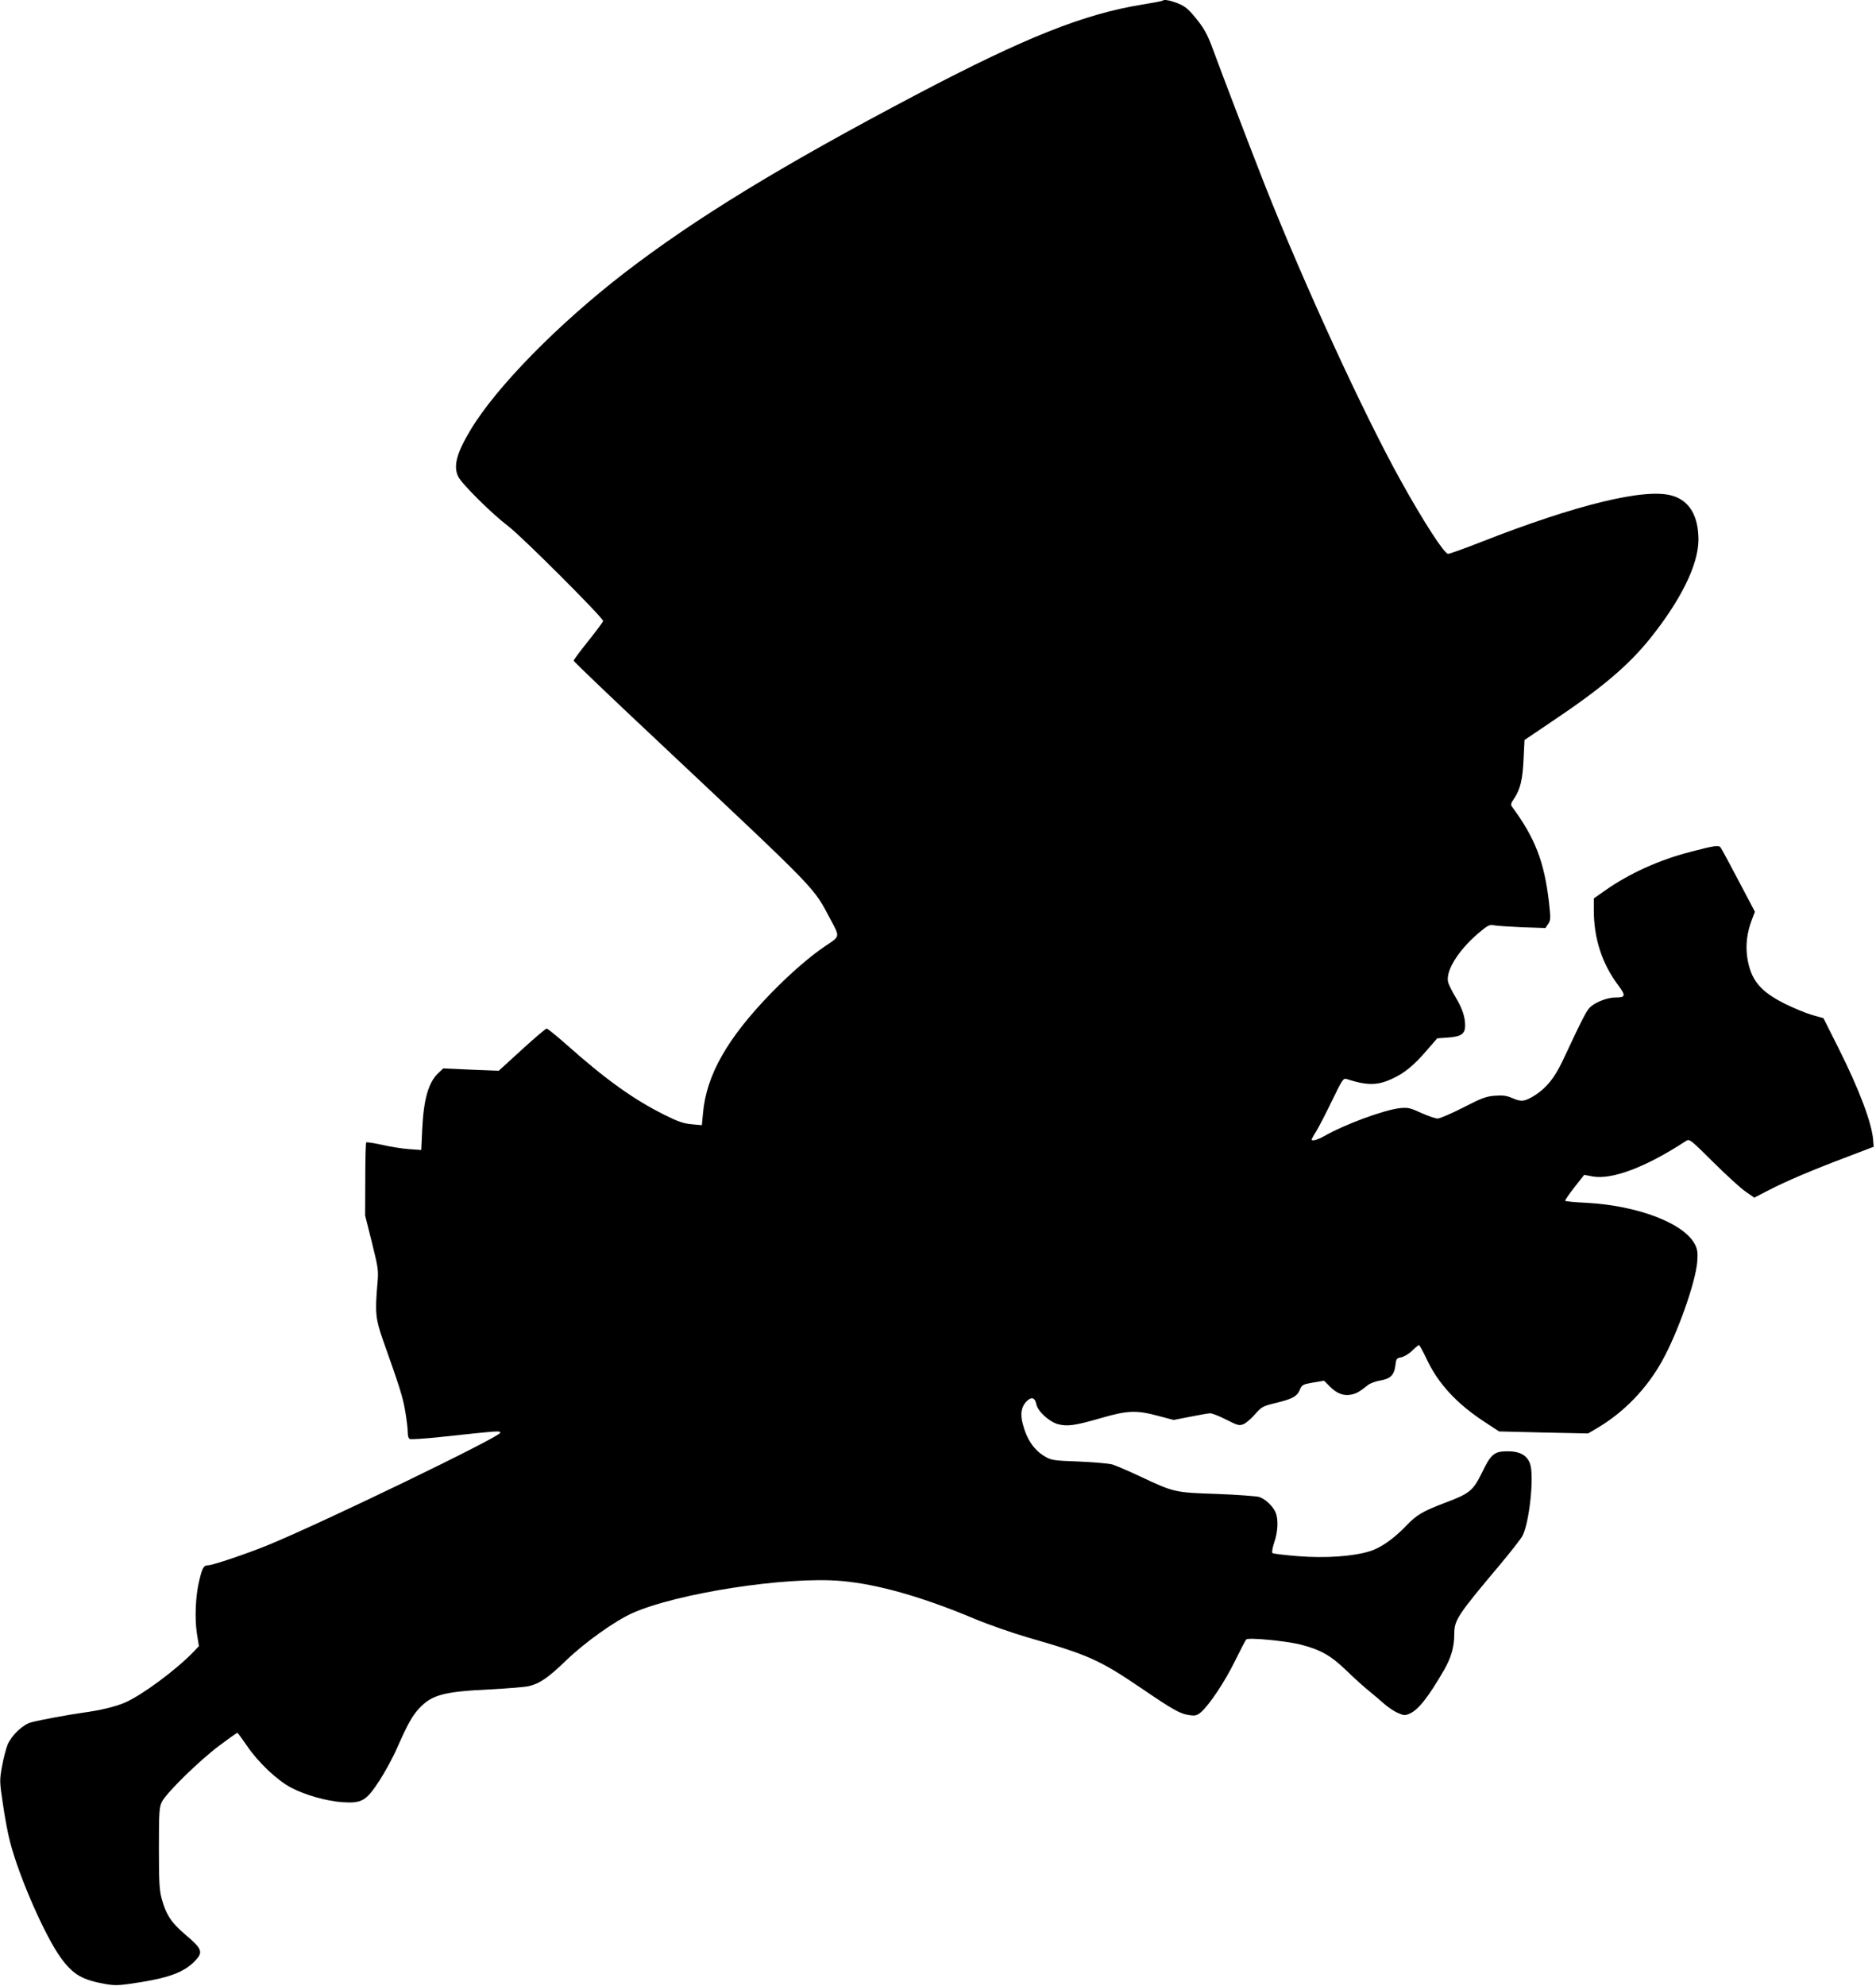
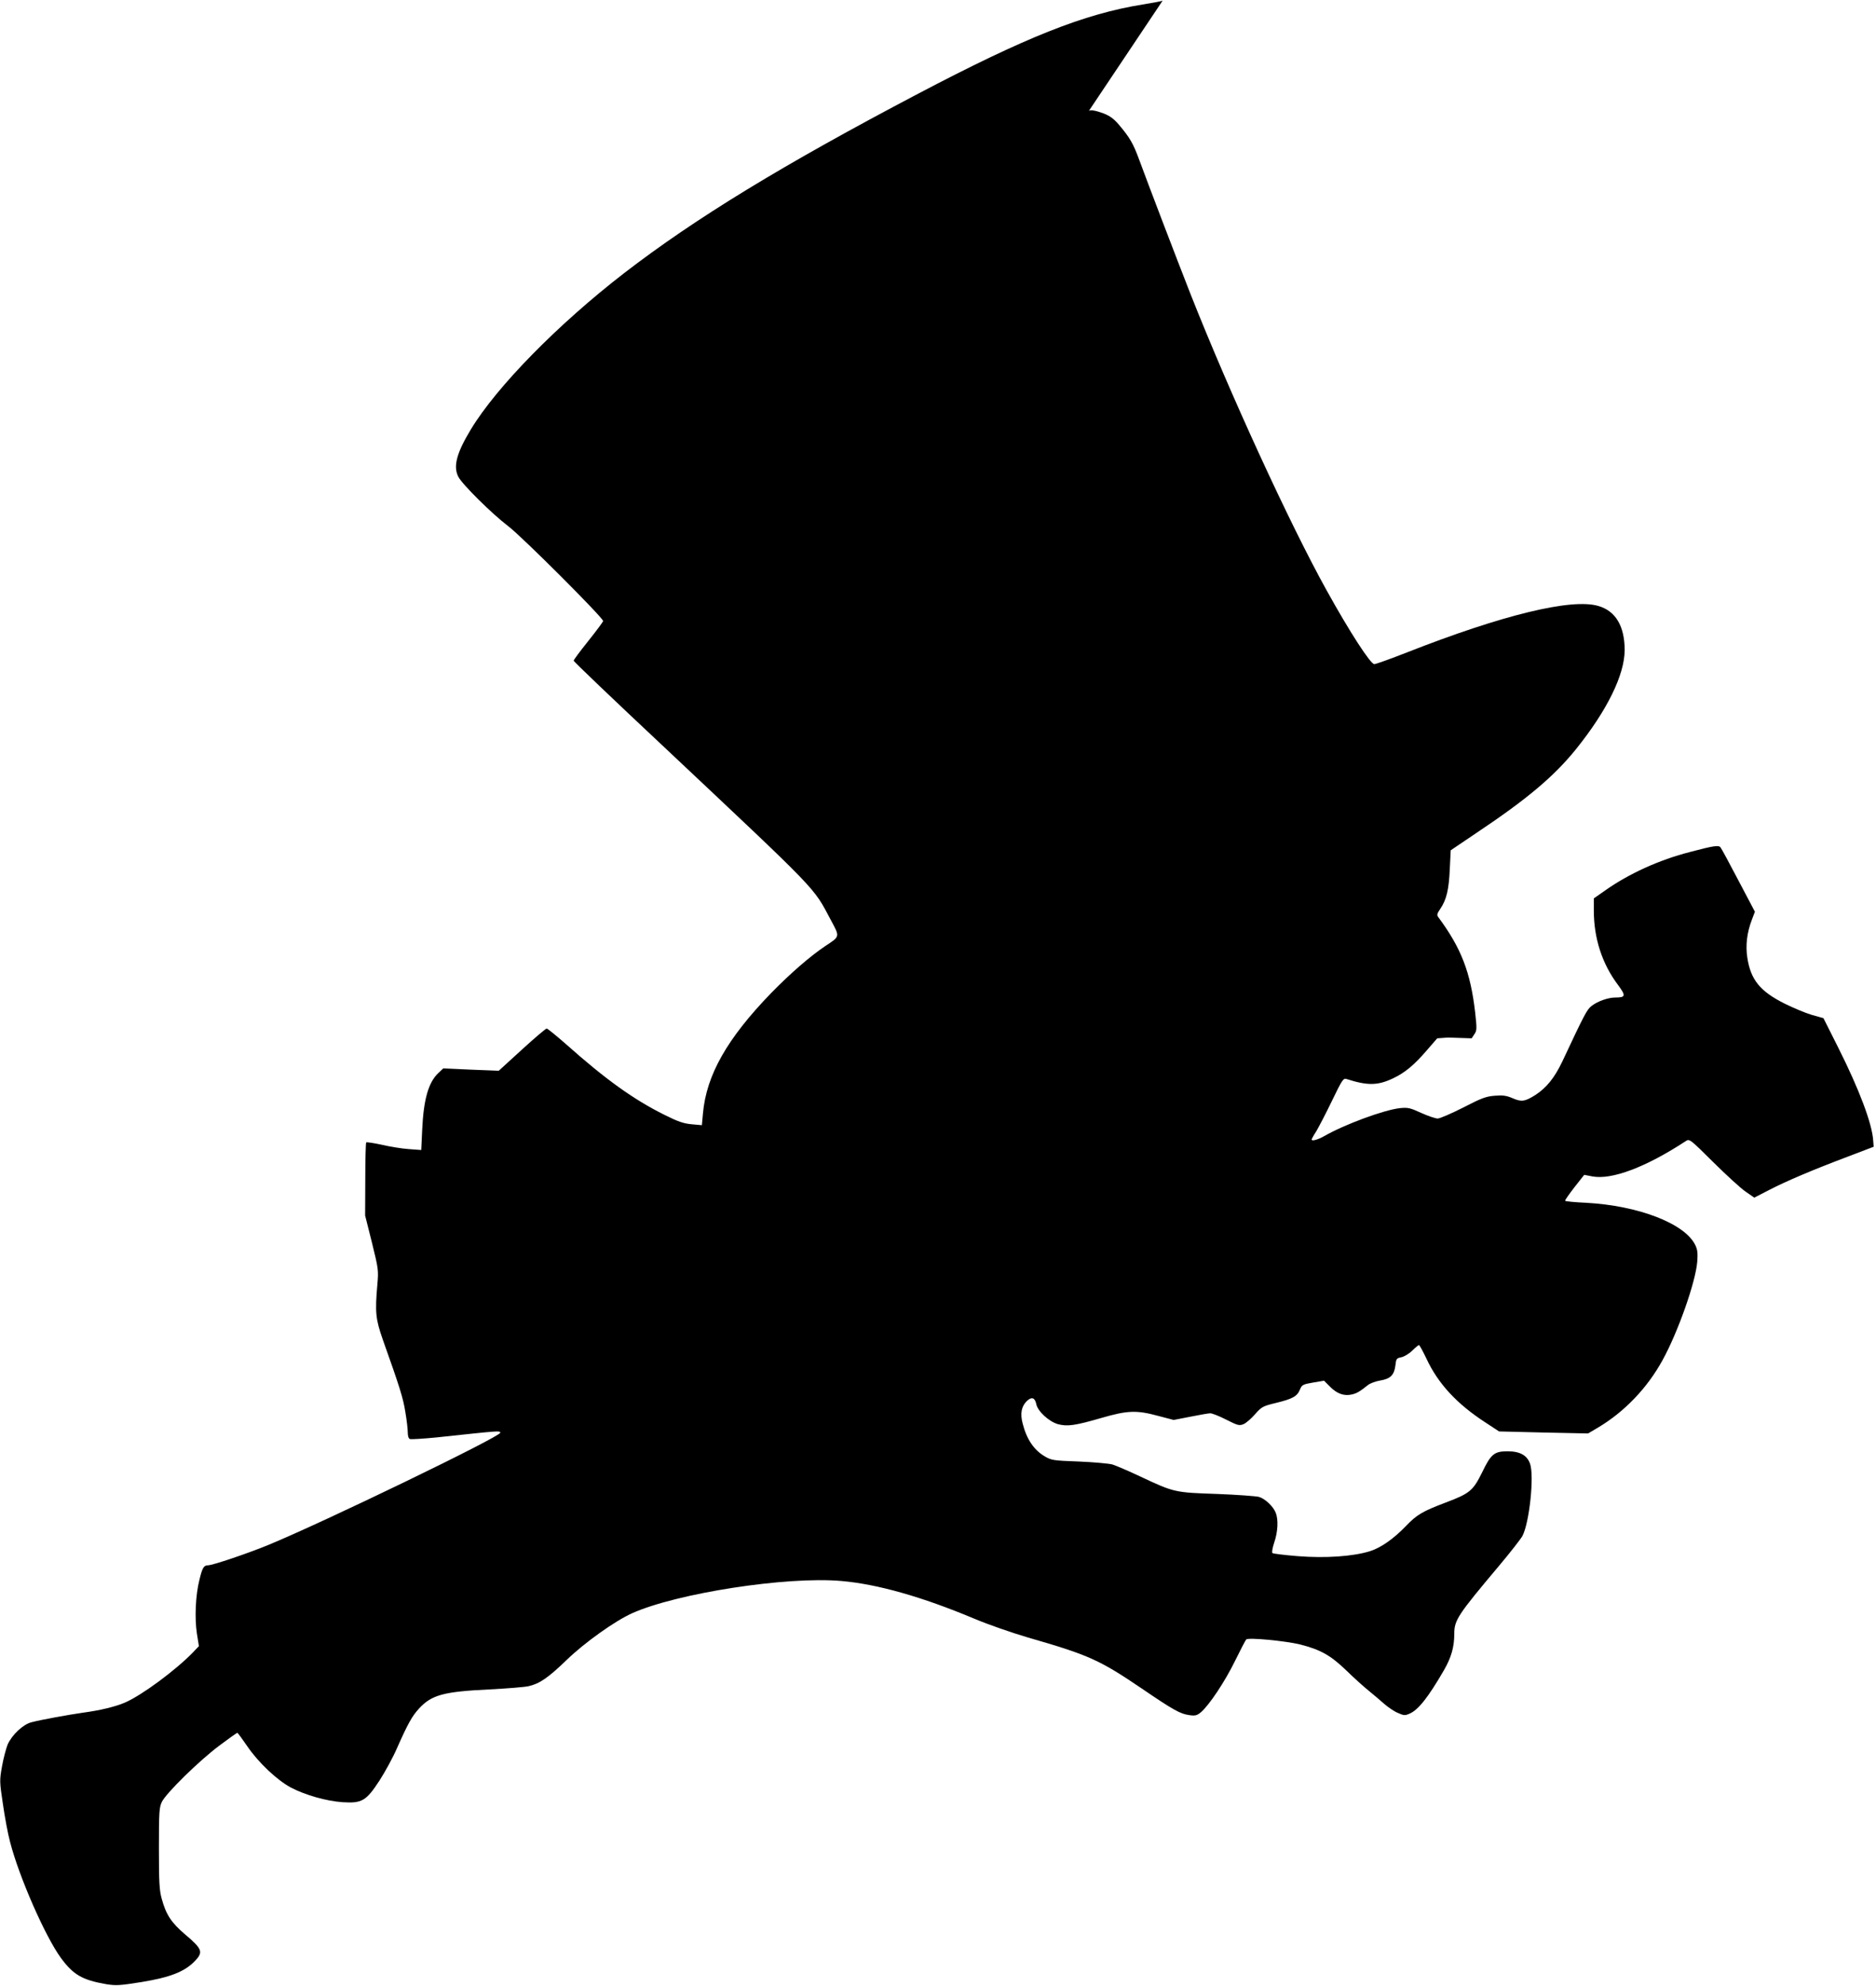
<svg xmlns="http://www.w3.org/2000/svg" version="1.0" width="1210pt" height="1280pt" viewBox="0 0 1210 1280" preserveAspectRatio="xMidYMid meet">
  <g transform="translate(0,1280) scale(0.1,-0.1)" fill="#000000" stroke="none">
-     <path d="M7499 12796 c-2 -3 -61 -14 -129 -25 -379 -61 -757 -212 -1450 -576 -873 -459 -1434 -801 -1895 -1156 -426 -329 -822 -732 -988 -1007 -92 -152 -115 -238 -81 -305 24 -48 217 -239 321 -318 88 -66 613 -591 613 -612 0 -5 -43 -63 -95 -128 -52 -65 -95 -122 -95 -128 0 -5 255 -249 568 -542 1028 -967 974 -911 1091 -1130 59 -110 60 -104 -37 -168 -97 -65 -226 -177 -348 -302 -283 -292 -418 -528 -440 -776 l-7 -76 -66 6 c-53 5 -88 17 -176 61 -199 99 -379 228 -634 455 -63 55 -119 101 -125 101 -6 0 -78 -61 -160 -136 l-149 -136 -179 7 -179 8 -31 -29 c-65 -61 -96 -171 -105 -368 l-6 -129 -81 6 c-45 3 -123 16 -174 28 -51 11 -96 18 -100 15 -3 -4 -6 -111 -6 -239 l-1 -232 44 -175 c42 -170 43 -178 35 -270 -16 -180 -11 -223 35 -355 109 -306 131 -376 145 -464 9 -52 16 -112 16 -133 0 -24 5 -41 14 -44 8 -3 84 2 168 10 421 45 410 44 415 31 7 -23 -1141 -578 -1499 -725 -132 -54 -357 -130 -386 -130 -28 0 -37 -16 -56 -95 -25 -98 -31 -246 -16 -345 l13 -81 -39 -41 c-112 -115 -327 -274 -436 -322 -62 -27 -161 -51 -273 -66 -91 -13 -269 -45 -333 -62 -54 -14 -125 -81 -153 -144 -10 -26 -27 -89 -36 -140 -16 -90 -16 -98 6 -244 12 -83 32 -192 46 -243 58 -226 227 -610 328 -748 80 -109 138 -142 292 -169 63 -10 86 -9 230 14 181 30 272 65 338 131 60 61 54 80 -57 174 -91 77 -125 129 -153 232 -15 54 -18 106 -18 324 0 236 2 264 19 300 28 57 241 266 371 363 60 45 112 82 116 82 3 0 31 -38 63 -85 72 -106 193 -220 283 -268 92 -48 229 -87 333 -94 124 -8 152 8 238 140 36 56 87 149 112 207 72 162 98 208 143 257 81 88 159 109 454 123 114 6 228 15 253 21 71 16 127 55 245 169 117 113 311 251 422 301 288 129 996 239 1349 208 232 -20 519 -101 858 -243 87 -37 243 -91 345 -121 393 -113 462 -144 735 -329 207 -141 249 -164 309 -172 36 -5 48 -2 73 19 53 45 155 198 220 331 35 71 67 133 72 138 14 14 252 -9 347 -32 133 -34 197 -70 299 -168 50 -49 116 -108 146 -132 30 -24 74 -62 98 -83 24 -21 63 -48 87 -58 40 -18 48 -18 77 -5 56 24 120 105 222 281 47 82 66 149 66 234 0 88 23 122 288 437 74 88 142 175 152 194 45 88 76 385 49 464 -19 55 -65 81 -146 81 -85 0 -107 -18 -164 -137 -58 -117 -79 -135 -236 -194 -148 -56 -185 -78 -253 -149 -83 -86 -164 -142 -234 -164 -110 -34 -286 -46 -465 -32 -86 7 -160 16 -164 20 -5 5 1 36 12 69 23 67 27 145 10 189 -15 41 -68 92 -109 104 -19 5 -141 14 -270 19 -272 9 -277 10 -490 110 -80 38 -163 73 -185 80 -22 6 -119 15 -215 19 -166 6 -178 8 -221 33 -70 41 -117 110 -143 212 -17 65 -8 111 28 146 31 28 51 21 60 -21 9 -46 81 -112 139 -129 61 -16 109 -10 281 40 169 49 227 51 367 13 l99 -26 108 21 c60 12 117 22 128 22 12 0 58 -18 103 -41 75 -38 84 -40 112 -29 16 7 50 36 74 64 43 48 49 52 136 73 106 26 136 42 154 87 12 29 19 33 84 44 l71 12 40 -40 c44 -44 89 -60 138 -49 32 7 51 18 104 60 14 12 50 25 79 30 67 11 91 35 99 96 5 44 7 48 38 54 19 4 51 23 71 43 20 20 40 36 43 36 4 0 25 -39 48 -87 76 -163 197 -293 382 -413 l87 -57 287 -7 287 -6 66 39 c169 101 316 254 414 433 99 179 213 502 224 634 4 55 2 78 -12 107 -66 140 -368 256 -706 274 -71 3 -132 9 -134 13 -2 3 25 42 60 87 l63 80 52 -10 c125 -24 346 59 604 228 23 15 27 12 177 -137 85 -84 179 -170 209 -190 l55 -38 95 49 c112 58 282 130 510 216 l165 63 -3 40 c-7 109 -90 330 -227 602 l-94 187 -75 21 c-41 12 -119 45 -174 72 -160 80 -220 154 -242 297 -12 79 -3 160 30 246 l19 50 -106 201 c-58 111 -110 207 -116 214 -12 15 -42 11 -197 -30 -199 -51 -394 -140 -547 -248 l-73 -51 0 -77 c0 -180 53 -344 156 -481 52 -70 50 -81 -17 -81 -47 0 -114 -24 -153 -54 -30 -23 -45 -51 -189 -358 -50 -105 -102 -170 -175 -217 -67 -42 -89 -45 -146 -20 -40 17 -62 20 -114 16 -56 -4 -86 -15 -204 -76 -77 -39 -151 -71 -165 -71 -14 0 -62 16 -106 36 -72 33 -86 36 -137 31 -103 -11 -360 -106 -490 -181 -41 -23 -80 -34 -80 -21 0 3 13 27 30 53 16 27 62 115 101 196 65 134 73 147 93 141 137 -44 202 -43 301 4 76 36 136 85 219 182 l66 76 70 5 c85 6 110 24 110 77 0 56 -18 110 -61 182 -22 36 -43 79 -48 95 -20 70 60 202 189 314 65 55 76 61 104 56 17 -4 99 -9 182 -13 l152 -5 18 27 c16 24 16 35 5 137 -30 262 -90 417 -238 617 -11 14 -8 23 13 54 40 59 55 123 61 255 l6 122 166 112 c328 219 501 365 643 541 200 249 312 477 313 637 0 154 -58 253 -170 285 -173 51 -619 -58 -1233 -299 -107 -42 -202 -76 -212 -76 -24 0 -158 206 -307 475 -237 426 -624 1268 -878 1910 -80 203 -277 718 -330 863 -40 109 -61 145 -132 229 -33 39 -59 57 -99 73 -52 19 -86 25 -95 16z" />
+     <path d="M7499 12796 c-2 -3 -61 -14 -129 -25 -379 -61 -757 -212 -1450 -576 -873 -459 -1434 -801 -1895 -1156 -426 -329 -822 -732 -988 -1007 -92 -152 -115 -238 -81 -305 24 -48 217 -239 321 -318 88 -66 613 -591 613 -612 0 -5 -43 -63 -95 -128 -52 -65 -95 -122 -95 -128 0 -5 255 -249 568 -542 1028 -967 974 -911 1091 -1130 59 -110 60 -104 -37 -168 -97 -65 -226 -177 -348 -302 -283 -292 -418 -528 -440 -776 l-7 -76 -66 6 c-53 5 -88 17 -176 61 -199 99 -379 228 -634 455 -63 55 -119 101 -125 101 -6 0 -78 -61 -160 -136 l-149 -136 -179 7 -179 8 -31 -29 c-65 -61 -96 -171 -105 -368 l-6 -129 -81 6 c-45 3 -123 16 -174 28 -51 11 -96 18 -100 15 -3 -4 -6 -111 -6 -239 l-1 -232 44 -175 c42 -170 43 -178 35 -270 -16 -180 -11 -223 35 -355 109 -306 131 -376 145 -464 9 -52 16 -112 16 -133 0 -24 5 -41 14 -44 8 -3 84 2 168 10 421 45 410 44 415 31 7 -23 -1141 -578 -1499 -725 -132 -54 -357 -130 -386 -130 -28 0 -37 -16 -56 -95 -25 -98 -31 -246 -16 -345 l13 -81 -39 -41 c-112 -115 -327 -274 -436 -322 -62 -27 -161 -51 -273 -66 -91 -13 -269 -45 -333 -62 -54 -14 -125 -81 -153 -144 -10 -26 -27 -89 -36 -140 -16 -90 -16 -98 6 -244 12 -83 32 -192 46 -243 58 -226 227 -610 328 -748 80 -109 138 -142 292 -169 63 -10 86 -9 230 14 181 30 272 65 338 131 60 61 54 80 -57 174 -91 77 -125 129 -153 232 -15 54 -18 106 -18 324 0 236 2 264 19 300 28 57 241 266 371 363 60 45 112 82 116 82 3 0 31 -38 63 -85 72 -106 193 -220 283 -268 92 -48 229 -87 333 -94 124 -8 152 8 238 140 36 56 87 149 112 207 72 162 98 208 143 257 81 88 159 109 454 123 114 6 228 15 253 21 71 16 127 55 245 169 117 113 311 251 422 301 288 129 996 239 1349 208 232 -20 519 -101 858 -243 87 -37 243 -91 345 -121 393 -113 462 -144 735 -329 207 -141 249 -164 309 -172 36 -5 48 -2 73 19 53 45 155 198 220 331 35 71 67 133 72 138 14 14 252 -9 347 -32 133 -34 197 -70 299 -168 50 -49 116 -108 146 -132 30 -24 74 -62 98 -83 24 -21 63 -48 87 -58 40 -18 48 -18 77 -5 56 24 120 105 222 281 47 82 66 149 66 234 0 88 23 122 288 437 74 88 142 175 152 194 45 88 76 385 49 464 -19 55 -65 81 -146 81 -85 0 -107 -18 -164 -137 -58 -117 -79 -135 -236 -194 -148 -56 -185 -78 -253 -149 -83 -86 -164 -142 -234 -164 -110 -34 -286 -46 -465 -32 -86 7 -160 16 -164 20 -5 5 1 36 12 69 23 67 27 145 10 189 -15 41 -68 92 -109 104 -19 5 -141 14 -270 19 -272 9 -277 10 -490 110 -80 38 -163 73 -185 80 -22 6 -119 15 -215 19 -166 6 -178 8 -221 33 -70 41 -117 110 -143 212 -17 65 -8 111 28 146 31 28 51 21 60 -21 9 -46 81 -112 139 -129 61 -16 109 -10 281 40 169 49 227 51 367 13 l99 -26 108 21 c60 12 117 22 128 22 12 0 58 -18 103 -41 75 -38 84 -40 112 -29 16 7 50 36 74 64 43 48 49 52 136 73 106 26 136 42 154 87 12 29 19 33 84 44 l71 12 40 -40 c44 -44 89 -60 138 -49 32 7 51 18 104 60 14 12 50 25 79 30 67 11 91 35 99 96 5 44 7 48 38 54 19 4 51 23 71 43 20 20 40 36 43 36 4 0 25 -39 48 -87 76 -163 197 -293 382 -413 l87 -57 287 -7 287 -6 66 39 c169 101 316 254 414 433 99 179 213 502 224 634 4 55 2 78 -12 107 -66 140 -368 256 -706 274 -71 3 -132 9 -134 13 -2 3 25 42 60 87 l63 80 52 -10 c125 -24 346 59 604 228 23 15 27 12 177 -137 85 -84 179 -170 209 -190 l55 -38 95 49 c112 58 282 130 510 216 l165 63 -3 40 c-7 109 -90 330 -227 602 l-94 187 -75 21 c-41 12 -119 45 -174 72 -160 80 -220 154 -242 297 -12 79 -3 160 30 246 l19 50 -106 201 c-58 111 -110 207 -116 214 -12 15 -42 11 -197 -30 -199 -51 -394 -140 -547 -248 l-73 -51 0 -77 c0 -180 53 -344 156 -481 52 -70 50 -81 -17 -81 -47 0 -114 -24 -153 -54 -30 -23 -45 -51 -189 -358 -50 -105 -102 -170 -175 -217 -67 -42 -89 -45 -146 -20 -40 17 -62 20 -114 16 -56 -4 -86 -15 -204 -76 -77 -39 -151 -71 -165 -71 -14 0 -62 16 -106 36 -72 33 -86 36 -137 31 -103 -11 -360 -106 -490 -181 -41 -23 -80 -34 -80 -21 0 3 13 27 30 53 16 27 62 115 101 196 65 134 73 147 93 141 137 -44 202 -43 301 4 76 36 136 85 219 182 l66 76 70 5 l152 -5 18 27 c16 24 16 35 5 137 -30 262 -90 417 -238 617 -11 14 -8 23 13 54 40 59 55 123 61 255 l6 122 166 112 c328 219 501 365 643 541 200 249 312 477 313 637 0 154 -58 253 -170 285 -173 51 -619 -58 -1233 -299 -107 -42 -202 -76 -212 -76 -24 0 -158 206 -307 475 -237 426 -624 1268 -878 1910 -80 203 -277 718 -330 863 -40 109 -61 145 -132 229 -33 39 -59 57 -99 73 -52 19 -86 25 -95 16z" />
  </g>
</svg>